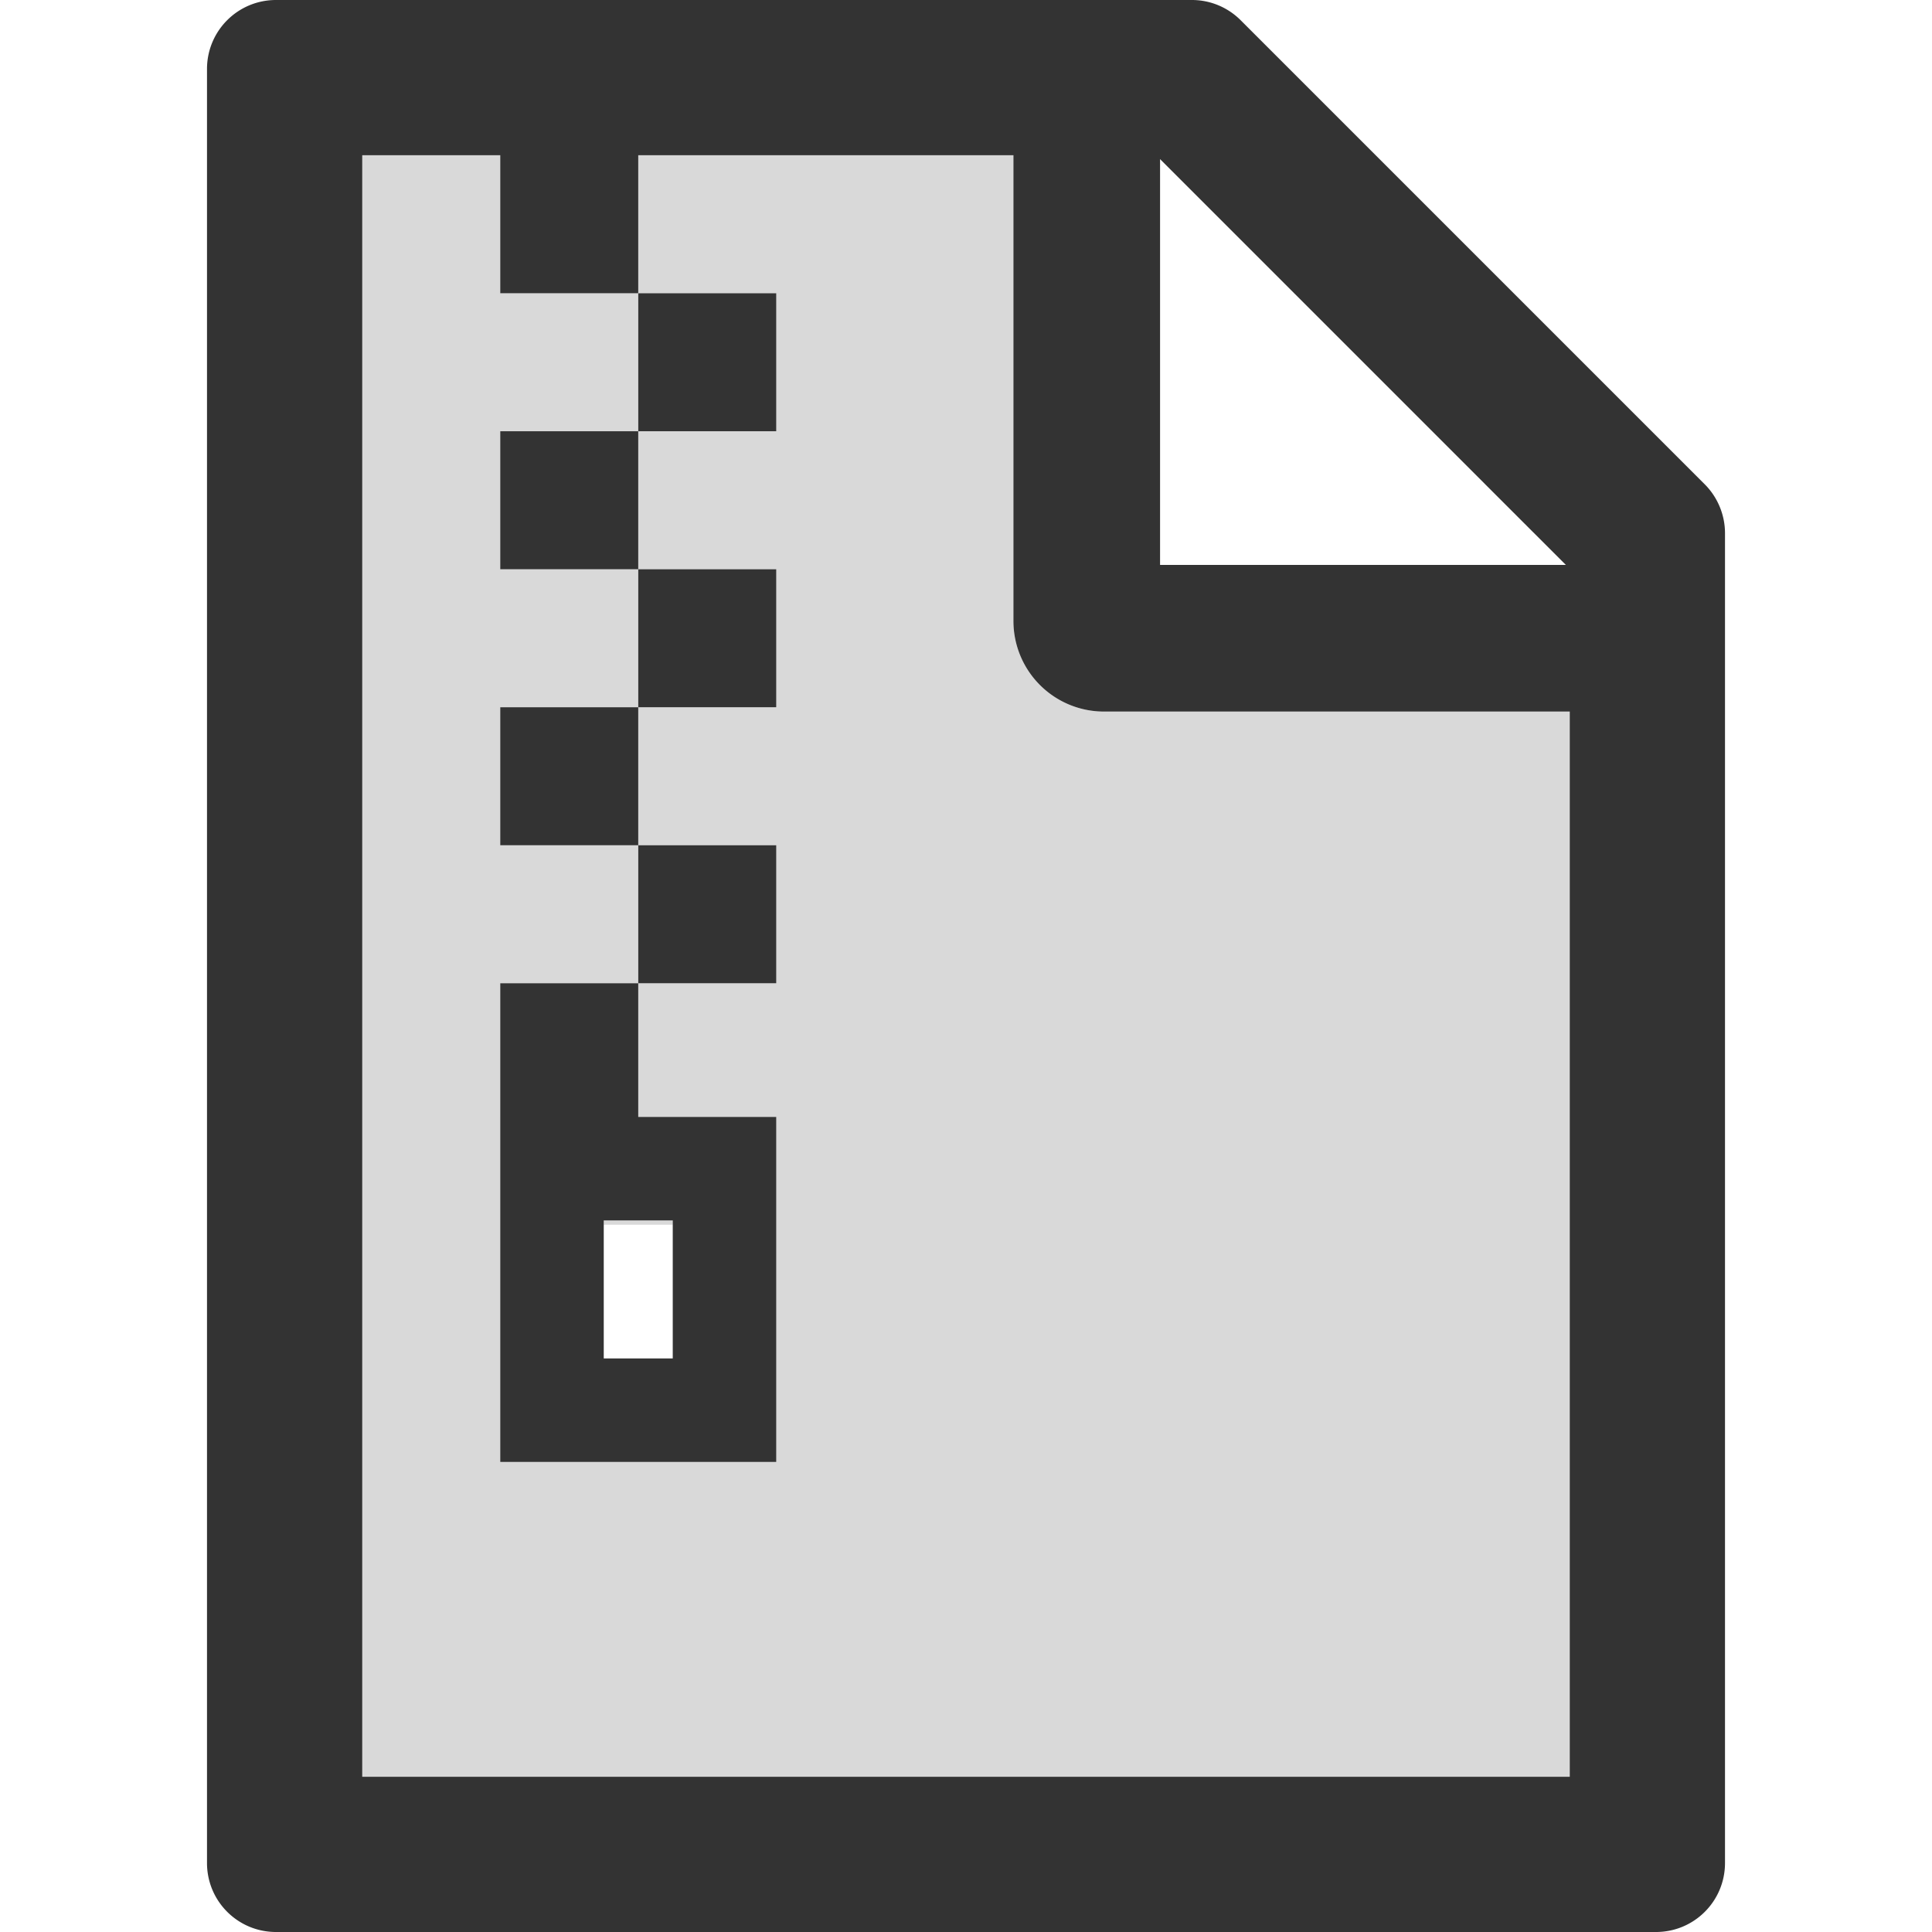
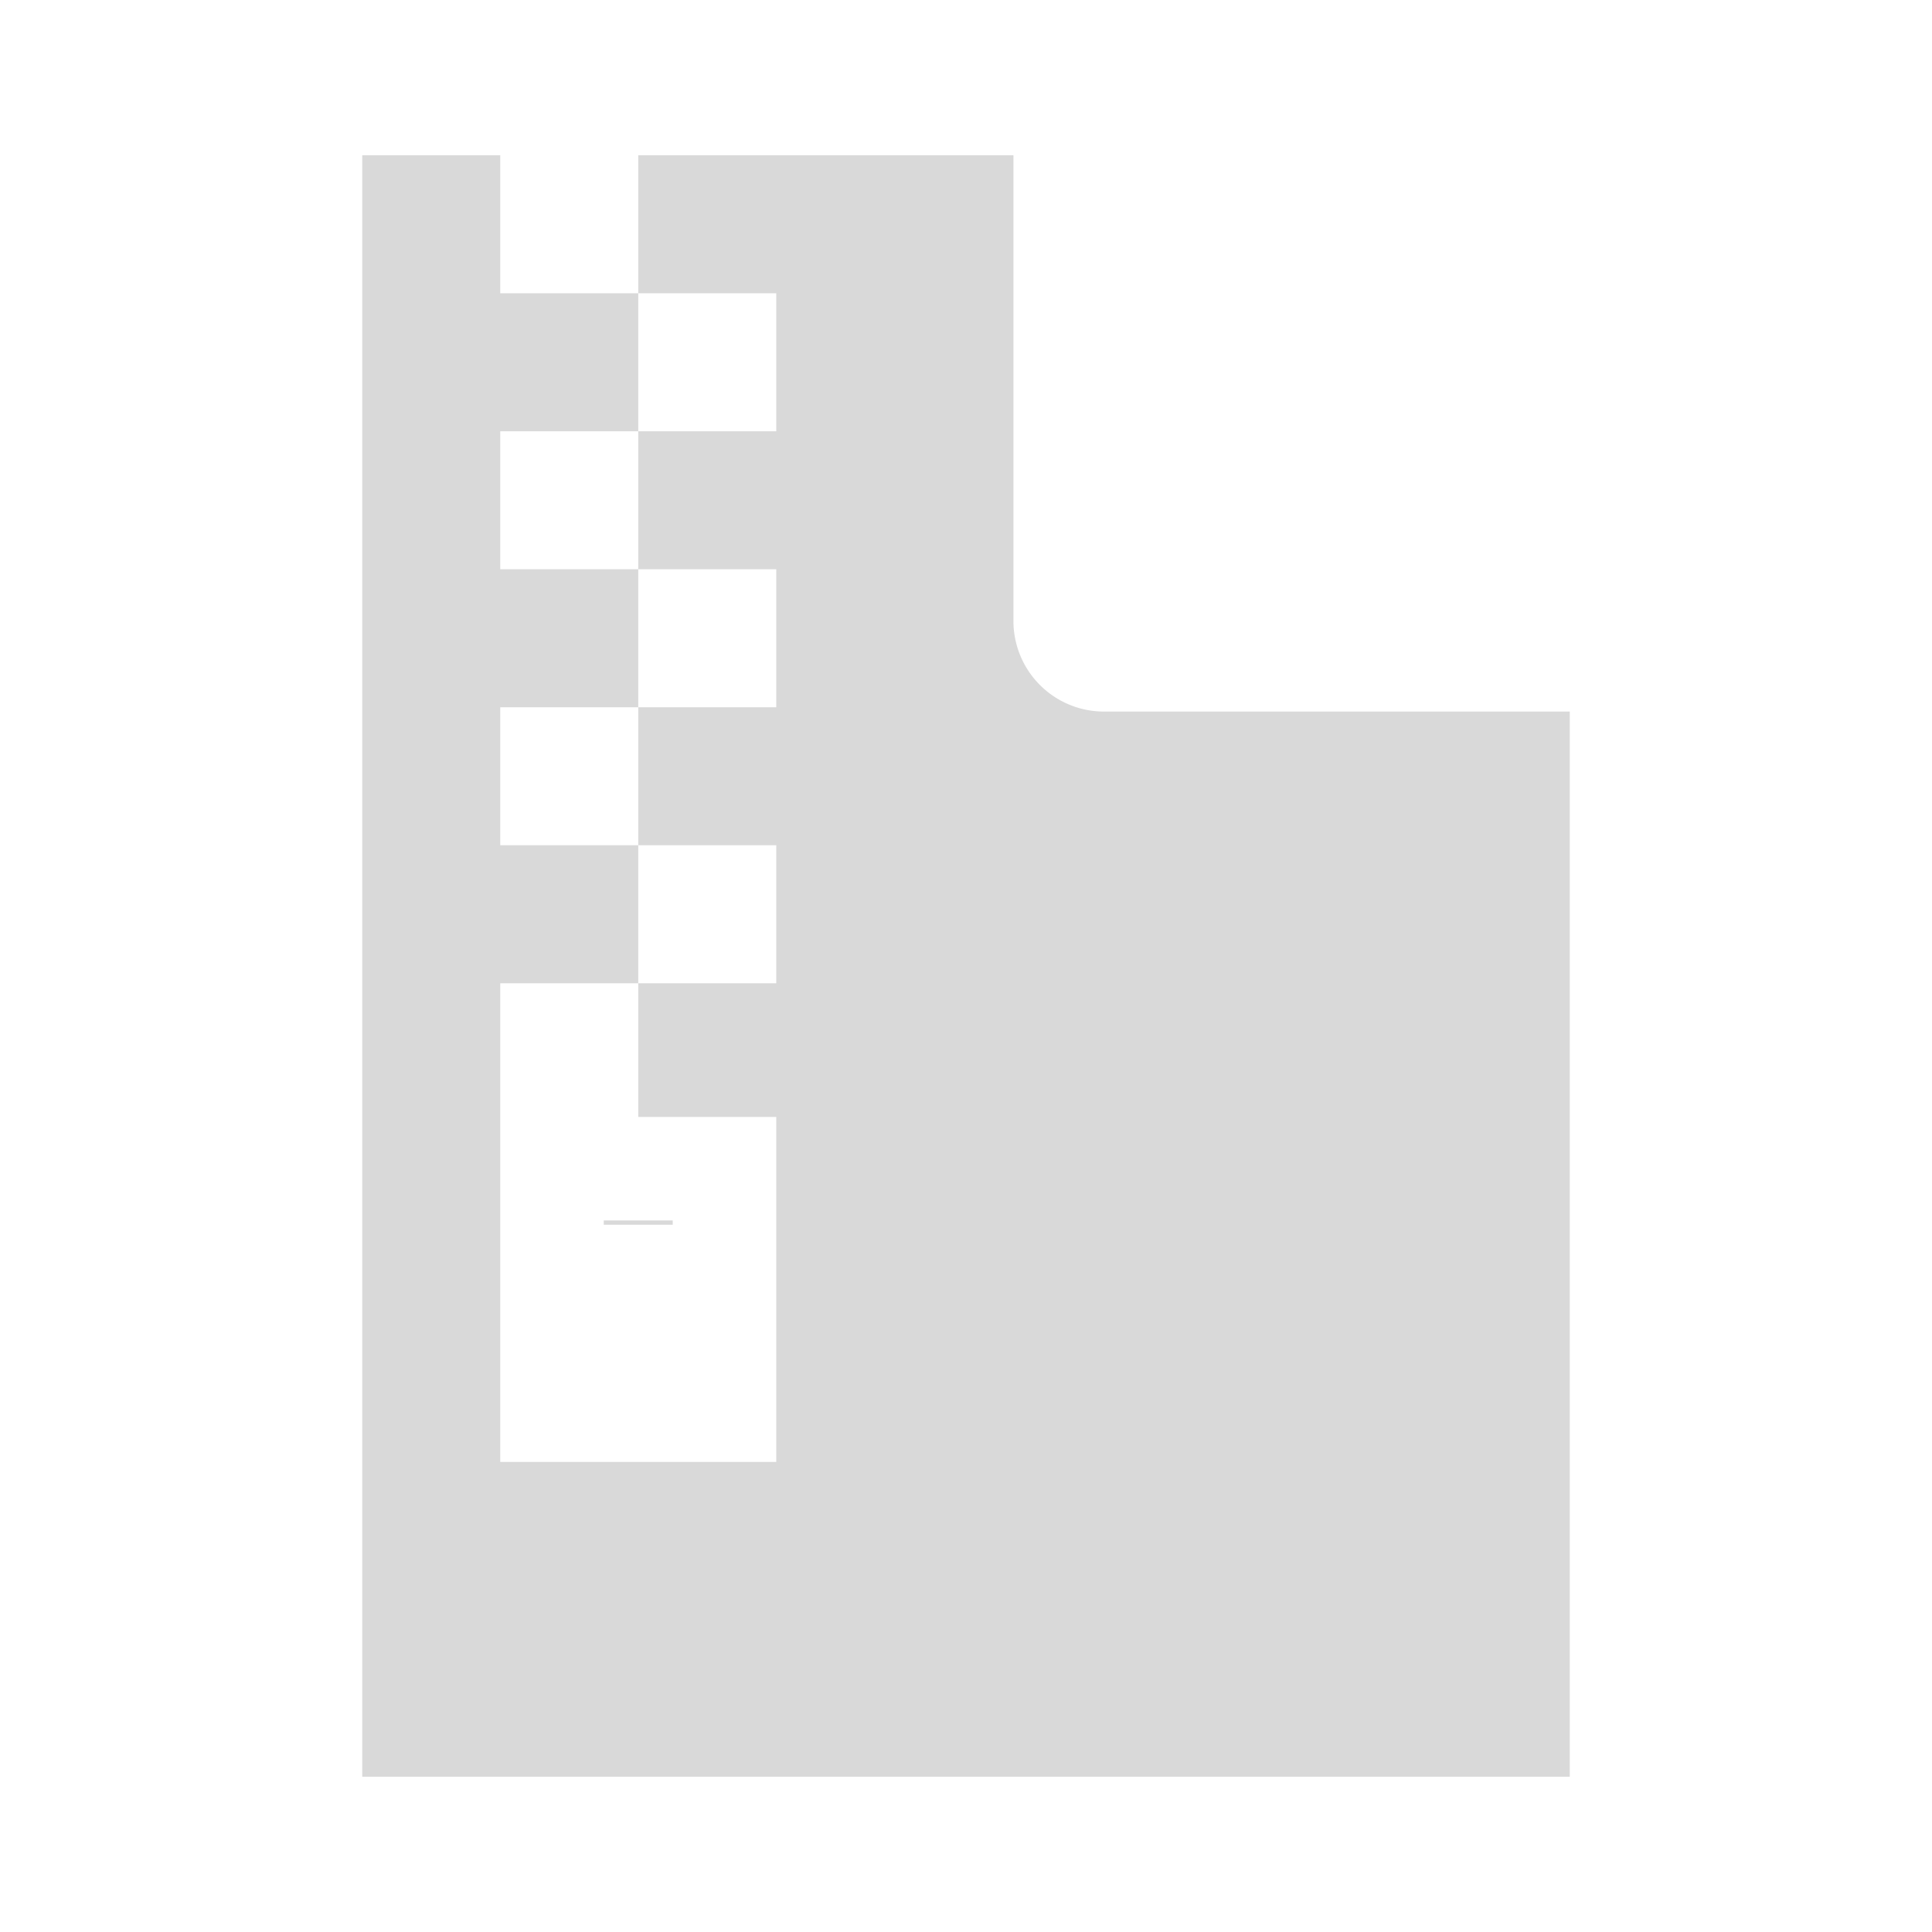
<svg viewBox="64 64 896 896" focusable="false">
  <path fill="#D9D9D9" d="M344 630h32v2h-32z" />
  <path fill="#D9D9D9" d="M534 352V136H360v64h64v64h-64v64h64v64h-64v64h64v64h-64v62h64v160H296V520h64v-64h-64v-64h64v-64h-64v-64h64v-64h-64v-64h-64v752h560V394H576a42 42 0 01-42-42z" />
-   <path d="M854.6 288.6L639.4 73.4c-6-6-14.1-9.4-22.6-9.4H192c-17.7 0-32 14.3-32 32v832c0 17.7 14.3 32 32 32h640c17.7 0 32-14.3 32-32V311.3c0-8.5-3.4-16.7-9.4-22.7zM602 137.8L790.2 326H602V137.8zM792 888H232V136h64v64h64v-64h174v216a42 42 0 0042 42h216v494z" fill="#333" />
-   <path d="M296 392h64v64h-64zm0-128h64v64h-64zm0 318v160h128V582h-64v-62h-64v62zm48 50v-2h32v64h-32v-62zm16-432h64v64h-64zm0 256h64v64h-64zm0-128h64v64h-64z" fill="#333" />
</svg>